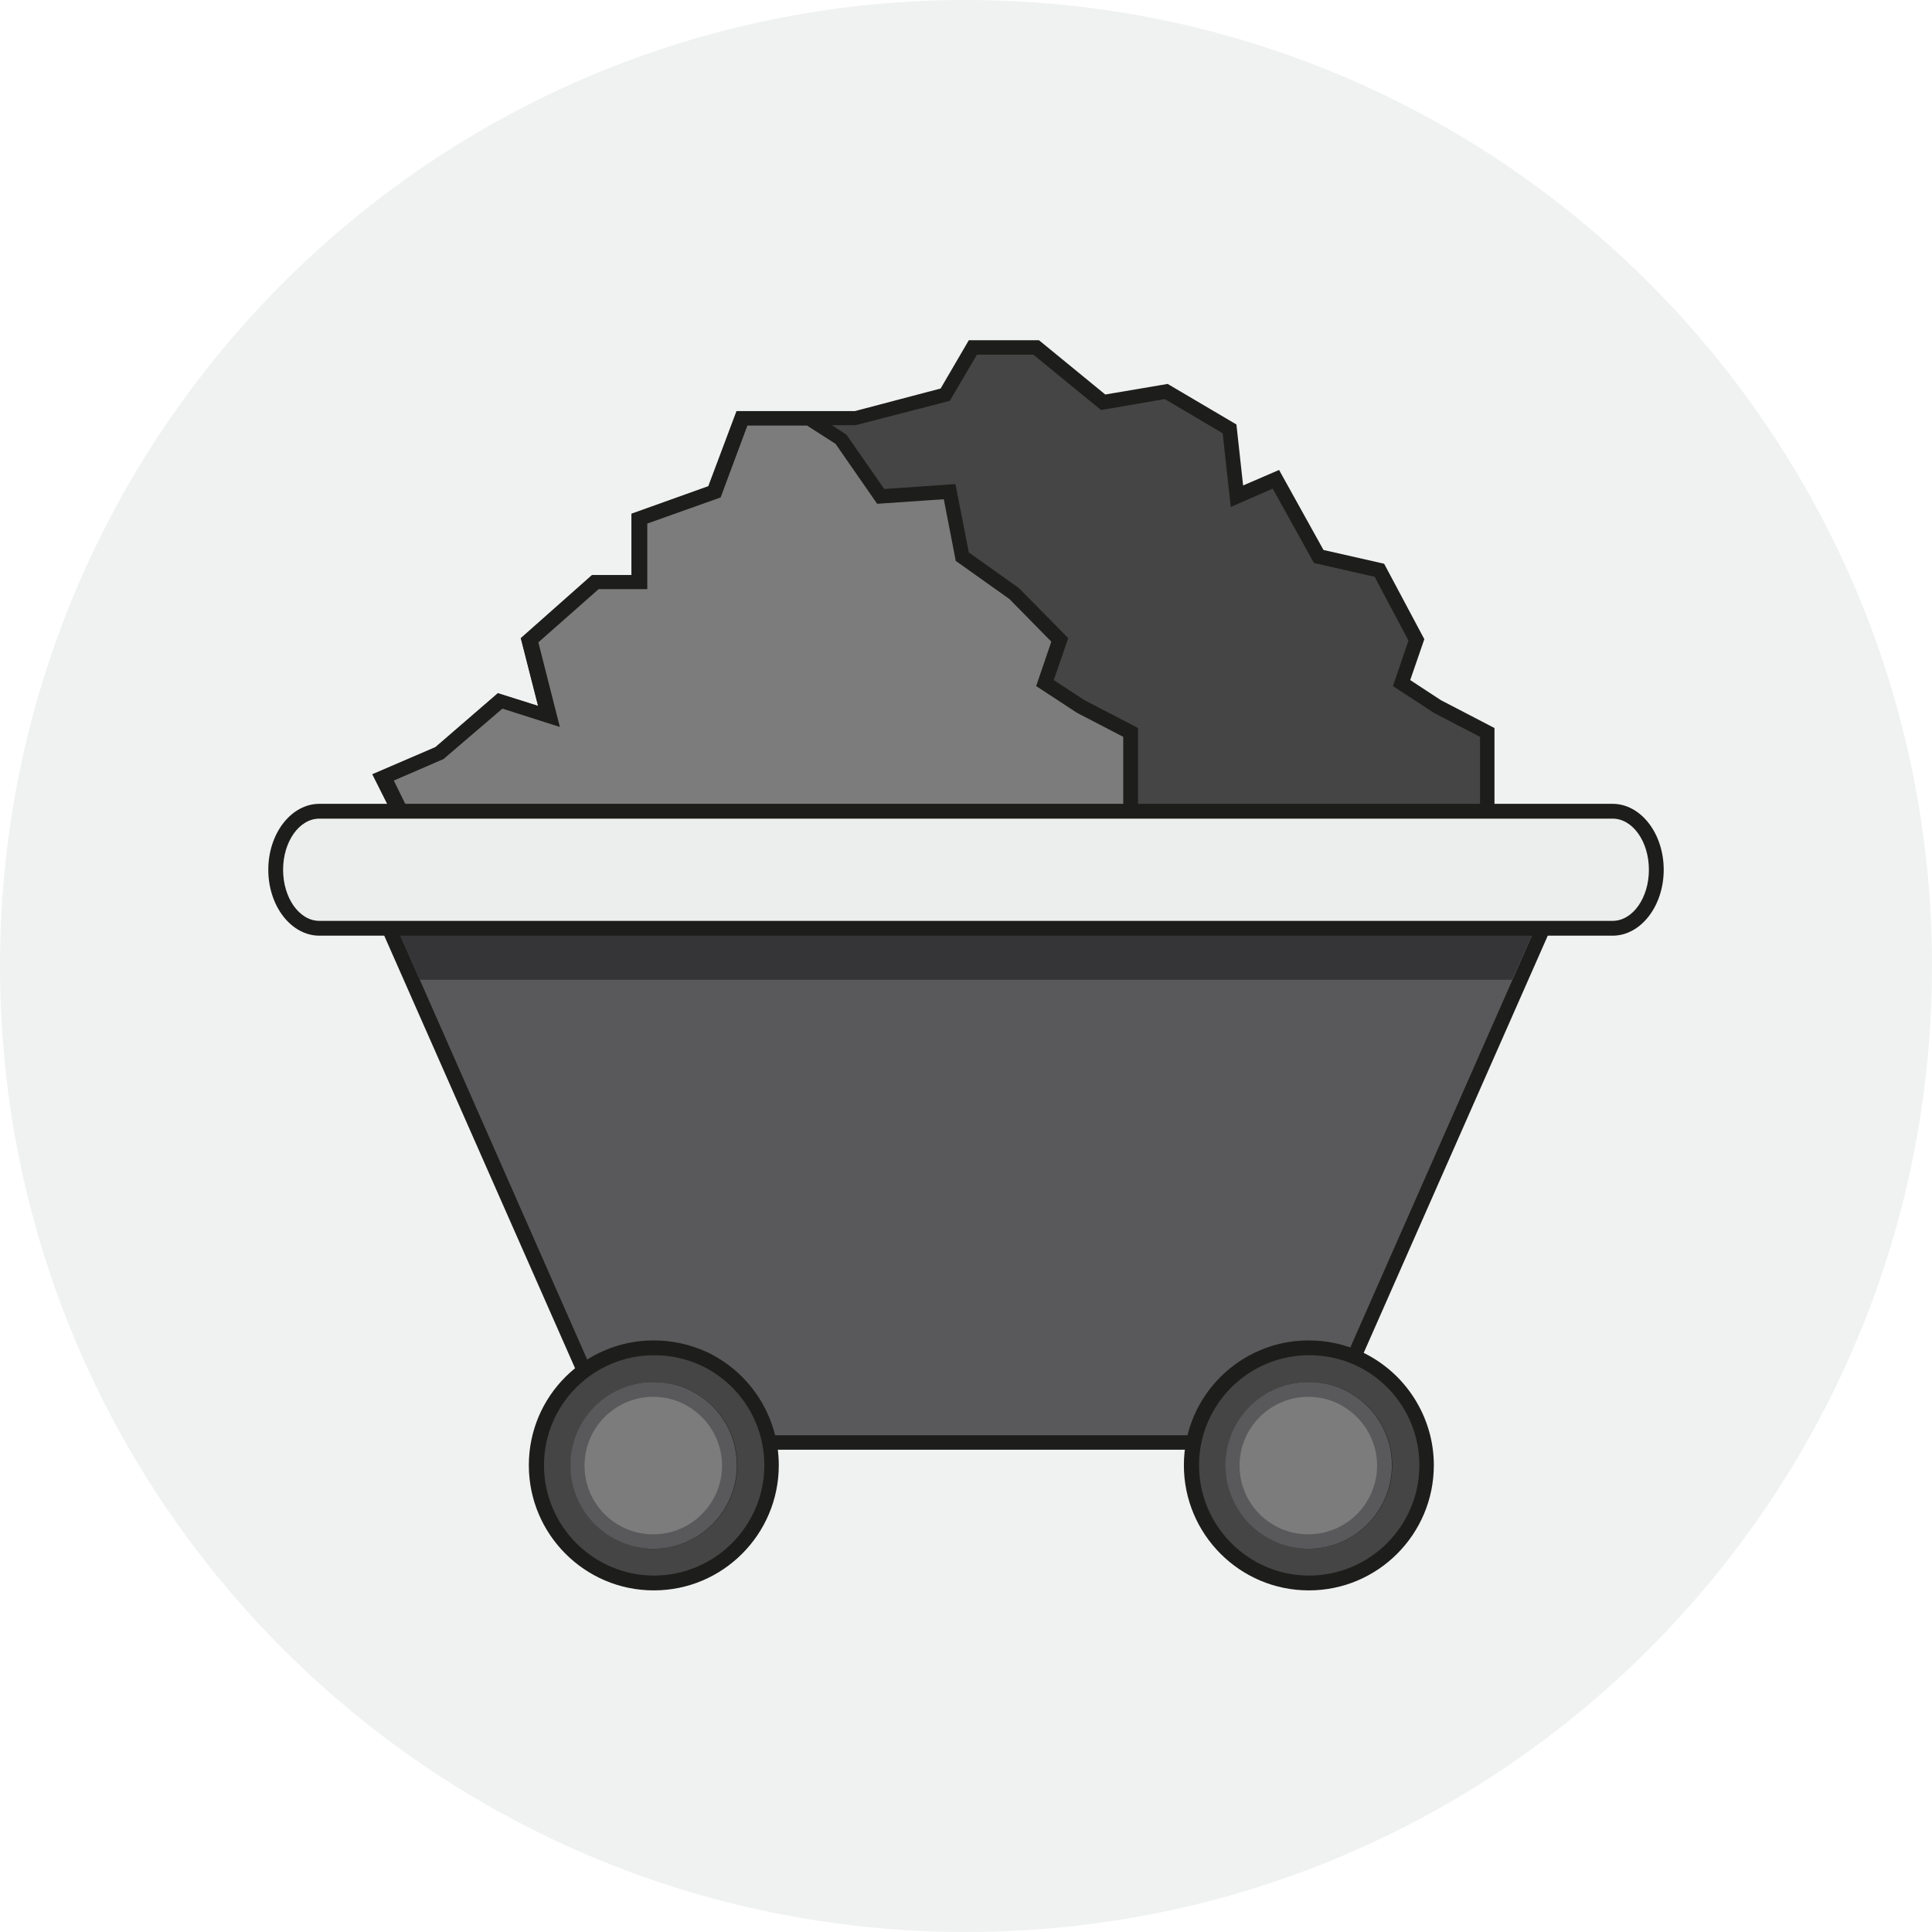
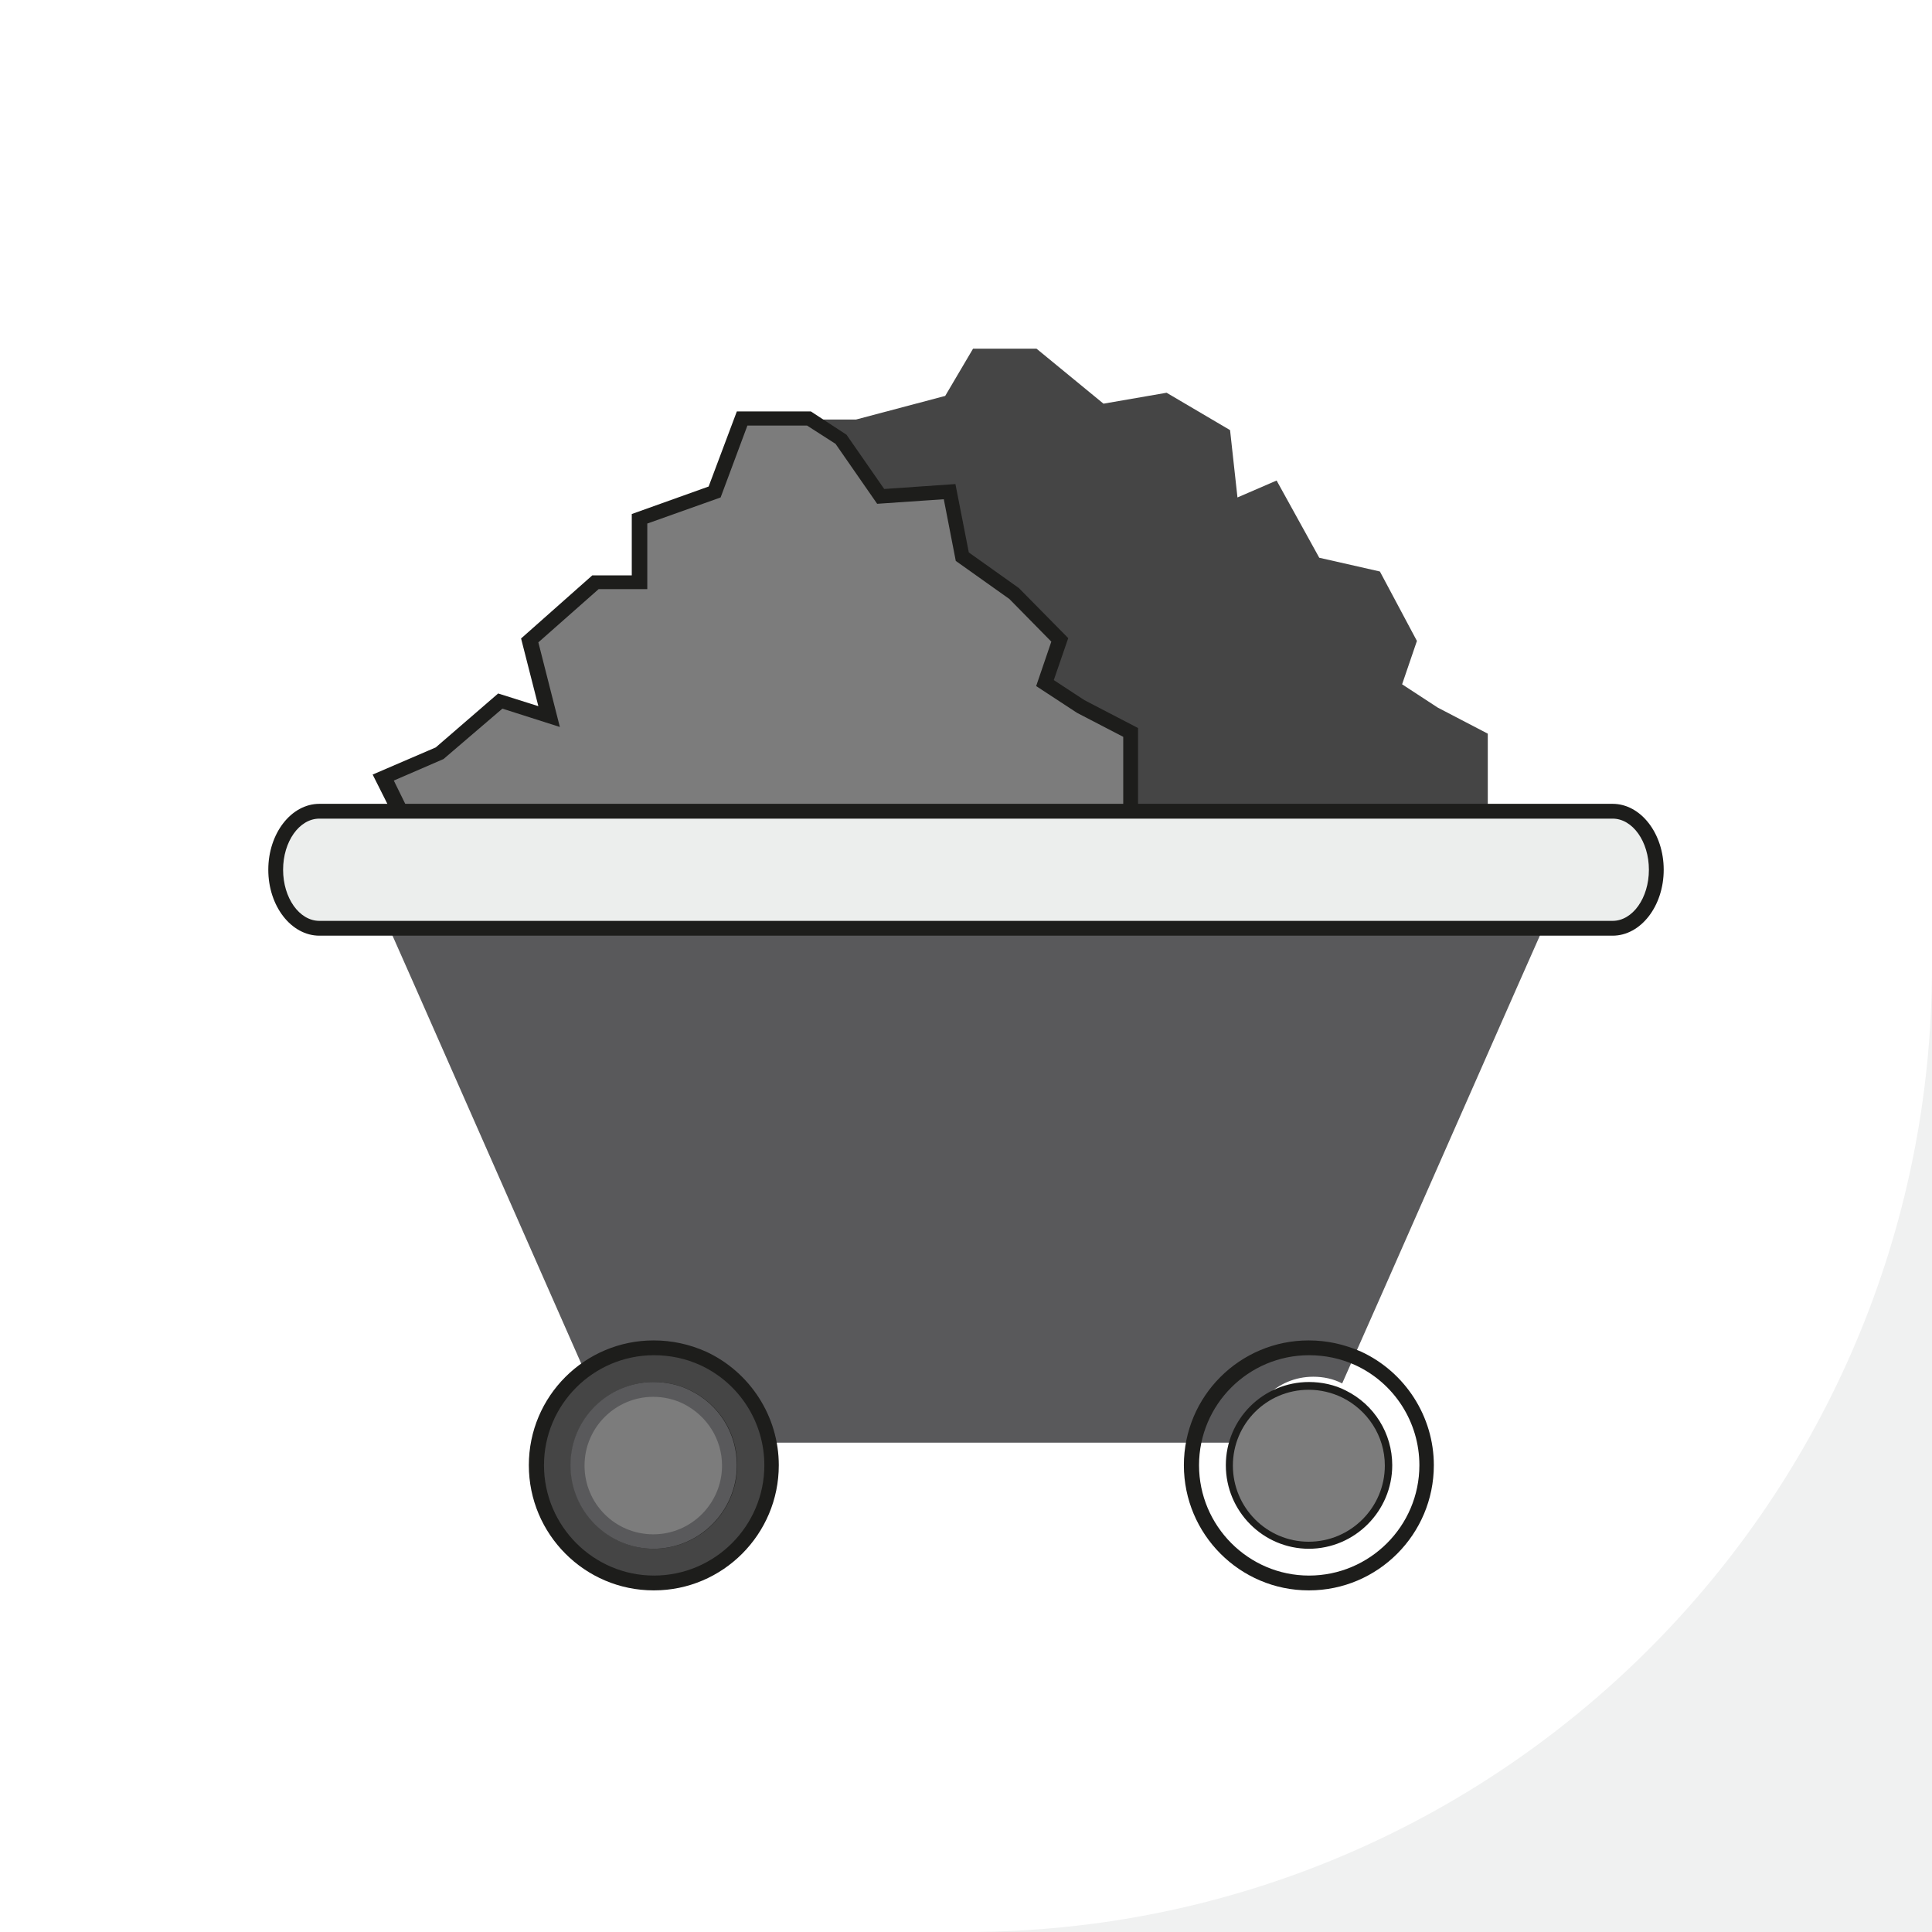
<svg xmlns="http://www.w3.org/2000/svg" id="Capa_2" data-name="Capa 2" viewBox="0 0 54.8 54.8">
  <defs>
    <clipPath id="clippath">
      <polyline points="10.63 27.79 44.18 27.79 44.18 24.88 10.63 24.88 10.63 27.79" fill="none" stroke-width="0" />
    </clipPath>
  </defs>
  <g id="Capa_1-2" data-name="Capa 1">
    <g>
-       <path d="m54.8,27.4c0,15.13-12.27,27.4-27.4,27.4S0,42.53,0,27.4,12.27,0,27.4,0s27.4,12.27,27.4,27.4" fill="#f0f1f1" stroke-width="0" />
+       <path d="m54.8,27.4c0,15.13-12.27,27.4-27.4,27.4s27.4,12.27,27.4,27.4" fill="#f0f1f1" stroke-width="0" />
      <polyline points="42.2 20.81 42.2 25.18 34.17 26.54 27.32 25.98 11.76 24.73 11.76 23.87 10.86 22.07 12.47 21.38 14.18 19.9 15.56 20.34 15.01 18.18 16.87 16.54 18.12 16.54 18.12 14.74 20.25 13.98 21.04 11.9 24.28 11.9 26.81 11.23 27.6 9.89 29.4 9.89 31.3 11.45 33.09 11.14 34.89 12.2 35.1 14.11 36.21 13.63 37.42 15.82 39.14 16.21 40.19 18.18 39.77 19.41 40.78 20.07 42.2 20.81" fill="#454545" stroke-width="0" />
-       <path d="m34.18,26.74h-.03s-22.61-1.83-22.61-1.83v-1l-.98-1.95,1.79-.77,1.77-1.53,1.14.36-.49-1.92,2.02-1.79h1.12v-1.74l2.18-.78.8-2.13h3.36l2.43-.64.8-1.37h1.99l1.88,1.54,1.77-.3,1.95,1.15.19,1.73,1.02-.44,1.26,2.27,1.72.39,1.14,2.14-.4,1.16.87.57,1.52.79v4.67l-8.22,1.39m-22.22-2.21l22.2,1.79,7.83-1.32v-4.07l-1.31-.68-1.16-.76.44-1.29-.96-1.81-1.72-.39-1.17-2.11-1.19.52-.23-2.09-1.64-.97-1.81.31-1.92-1.57h-1.6l-.77,1.31-2.67.69h-3.1l-.76,2.04-2.08.74v1.86h-1.38l-1.71,1.51.61,2.4-1.63-.52-1.67,1.43-1.41.61.83,1.69v.67" fill="#1d1d1b" stroke-width="0" />
      <polyline points="32.07 20.81 32.07 25.18 27.32 25.98 11.76 24.73 11.76 23.87 10.86 22.07 12.47 21.38 14.18 19.9 15.56 20.34 15.01 18.18 16.87 16.54 18.12 16.54 18.12 14.74 20.25 13.98 21.04 11.9 22.93 11.9 23.83 12.47 24.97 14.11 26.93 13.98 27.29 15.82 28.77 16.88 30.06 18.18 29.64 19.41 30.64 20.07 32.07 20.81" fill="#7c7c7c" stroke-width="0" />
      <path d="m27.33,26.19h-.03s-15.75-1.27-15.75-1.27v-1l-.98-1.95,1.79-.77,1.77-1.53,1.14.36-.49-1.92,2.02-1.79h1.12v-1.74l2.18-.78.8-2.13h2.1l1.01.66,1.07,1.54,2.02-.14.38,1.94,1.42,1.01,1.4,1.42-.41,1.19.87.57,1.52.79v4.67l-4.95.84m-15.36-1.66l15.34,1.24,4.55-.77v-4.07l-1.31-.68-1.16-.76.43-1.26-1.19-1.21-1.52-1.08-.34-1.75-1.89.13-1.18-1.7-.81-.52h-1.69l-.76,2.04-2.08.74v1.86h-1.38l-1.71,1.51.61,2.4-1.63-.52-1.67,1.43-1.41.61.83,1.69v.67" fill="#1d1d1b" stroke-width="0" />
      <path d="m44.5,24.68l-1.47,3.32-3.84,8.71-1.12,2.53c-.25-.13-.53-.19-.82-.19-1.04,0-1.87.84-1.87,1.87h-16c0-1.03-.84-1.87-1.87-1.87-.28,0-.54.06-.78.18l-1.12-2.54-3.83-8.69-1.47-3.32h34.19" fill="#59595b" stroke-width="0" />
-       <path d="m35.58,41.12h-16.42v-.21c0-.92-.75-1.66-1.66-1.66-.25,0-.48.05-.69.16l-.19.1-6.63-15.03h34.82l-6.64,15.05-.2-.1c-.22-.11-.47-.17-.73-.17-.92,0-1.66.75-1.66,1.66v.21m-16.01-.42h15.61c.1-1.05.99-1.87,2.07-1.87.25,0,.49.04.72.13l6.21-14.08H10.63l6.2,14.07c.21-.08.44-.11.67-.11,1.08,0,1.96.82,2.07,1.87" fill="#1d1d1b" stroke-width="0" />
      <g clip-path="url(#clippath)">
-         <polyline points="44.18 24.88 10.63 24.88 10.86 25.4 11.91 27.79 42.89 27.79 43.55 26.3 44.18 24.88" fill="#353537" stroke-width="0" />
        <path d="m10.63,24.88h0s.23.52.23.52l-.23-.52m33.55,0H10.63h33.55l-.62,1.41.62-1.41h0" fill="#111110" stroke-width="0" />
      </g>
-       <path d="m38.52,38.54c1.14.53,1.94,1.68,1.94,3.03,0,1.85-1.49,3.34-3.34,3.34s-3.33-1.49-3.33-3.34,1.49-3.33,3.33-3.33c.5,0,.97.11,1.4.3m.76,3.03c0-.85-.49-1.58-1.21-1.93-.29-.14-.61-.22-.95-.22-1.19,0-2.15.96-2.15,2.15s.96,2.16,2.15,2.16,2.16-.97,2.16-2.16" fill="#454545" stroke-width="0" />
      <path d="m37.12,45.11c-1.95,0-3.54-1.59-3.54-3.55s1.59-3.54,3.54-3.54c.52,0,1.01.11,1.49.32,1.25.58,2.06,1.84,2.06,3.22,0,1.96-1.59,3.55-3.54,3.55m0-6.67c-1.72,0-3.12,1.4-3.12,3.12s1.4,3.13,3.12,3.13,3.13-1.4,3.13-3.13c0-1.22-.71-2.33-1.82-2.84-.42-.19-.86-.28-1.31-.28m0,5.49c-1.3,0-2.36-1.06-2.36-2.37s1.06-2.36,2.36-2.36c.36,0,.73.08,1.04.24.81.4,1.32,1.22,1.32,2.12,0,1.3-1.06,2.37-2.37,2.37m0-4.31c-1.07,0-1.95.87-1.95,1.95s.87,1.95,1.95,1.95,1.95-.88,1.95-1.95c0-.74-.42-1.41-1.09-1.75-.26-.13-.56-.2-.86-.2" fill="#1d1d1b" stroke-width="0" />
      <path d="m38.07,39.64c.71.35,1.21,1.08,1.21,1.93,0,1.19-.97,2.16-2.16,2.16s-2.15-.97-2.15-2.16.96-2.15,2.15-2.15c.34,0,.66.08.95.22" fill="#7c7c7c" stroke-width="0" />
-       <path d="m37.12,43.93c-1.3,0-2.36-1.06-2.36-2.37s1.06-2.36,2.36-2.36c.36,0,.73.08,1.04.24.81.4,1.32,1.22,1.32,2.12,0,1.3-1.06,2.37-2.37,2.37m0-4.31c-1.07,0-1.95.87-1.95,1.95s.87,1.95,1.95,1.95,1.95-.88,1.95-1.95c0-.74-.42-1.41-1.09-1.75-.26-.13-.56-.2-.86-.2" fill="#59595b" stroke-width="0" />
      <path d="m19.94,38.54c1.14.53,1.94,1.68,1.94,3.03,0,1.85-1.49,3.34-3.34,3.34s-3.33-1.49-3.33-3.34,1.49-3.33,3.33-3.33c.5,0,.97.11,1.4.3m.76,3.03c0-.85-.49-1.58-1.21-1.93-.29-.14-.61-.22-.95-.22-1.19,0-2.15.96-2.15,2.15s.96,2.16,2.15,2.16,2.16-.97,2.16-2.16" fill="#454545" stroke-width="0" />
      <path d="m18.54,45.11c-1.95,0-3.54-1.59-3.54-3.55s1.59-3.54,3.54-3.54c.52,0,1.02.11,1.49.32,1.25.58,2.06,1.84,2.06,3.22,0,1.96-1.59,3.55-3.54,3.55m0-6.67c-1.72,0-3.12,1.4-3.12,3.12s1.4,3.13,3.12,3.13,3.13-1.4,3.13-3.13c0-1.22-.71-2.33-1.82-2.84-.42-.19-.86-.28-1.31-.28m0,5.49c-1.3,0-2.36-1.06-2.36-2.37s1.06-2.36,2.36-2.36c.36,0,.73.08,1.04.24.82.4,1.32,1.22,1.32,2.12,0,1.3-1.06,2.37-2.37,2.37m0-4.31c-1.07,0-1.95.87-1.95,1.95s.87,1.95,1.95,1.95,1.95-.88,1.95-1.95c0-.74-.42-1.41-1.09-1.75-.26-.13-.56-.2-.86-.2" fill="#1d1d1b" stroke-width="0" />
      <path d="m19.49,39.64c.71.35,1.21,1.08,1.21,1.93,0,1.19-.97,2.16-2.16,2.16s-2.15-.97-2.15-2.16.96-2.15,2.15-2.15c.34,0,.66.08.95.22" fill="#7c7c7c" stroke-width="0" />
      <path d="m18.54,43.93c-1.3,0-2.36-1.06-2.36-2.37s1.06-2.36,2.36-2.36c.36,0,.73.08,1.04.24.82.4,1.32,1.22,1.32,2.12,0,1.3-1.06,2.37-2.37,2.37m0-4.31c-1.07,0-1.95.87-1.95,1.95s.87,1.95,1.95,1.95,1.95-.88,1.95-1.95c0-.74-.42-1.41-1.09-1.75-.26-.13-.56-.2-.86-.2" fill="#59595b" stroke-width="0" />
      <path d="m46.98,24.68c0,.92-.56,1.66-1.24,1.66H9.06c-.69,0-1.24-.74-1.24-1.66s.56-1.66,1.24-1.66h36.68c.68,0,1.24.74,1.24,1.66" fill="#eceeed" stroke-width="0" />
      <path d="m45.74,26.54H9.06c-.8,0-1.45-.84-1.45-1.87s.65-1.87,1.45-1.87h36.68c.8,0,1.45.84,1.45,1.87s-.65,1.87-1.45,1.87m-36.68-3.32c-.57,0-1.03.65-1.03,1.45s.46,1.45,1.03,1.45h36.68c.57,0,1.03-.65,1.03-1.45s-.46-1.45-1.03-1.45H9.06Z" fill="#1d1d1b" stroke-width="0" />
    </g>
  </g>
</svg>